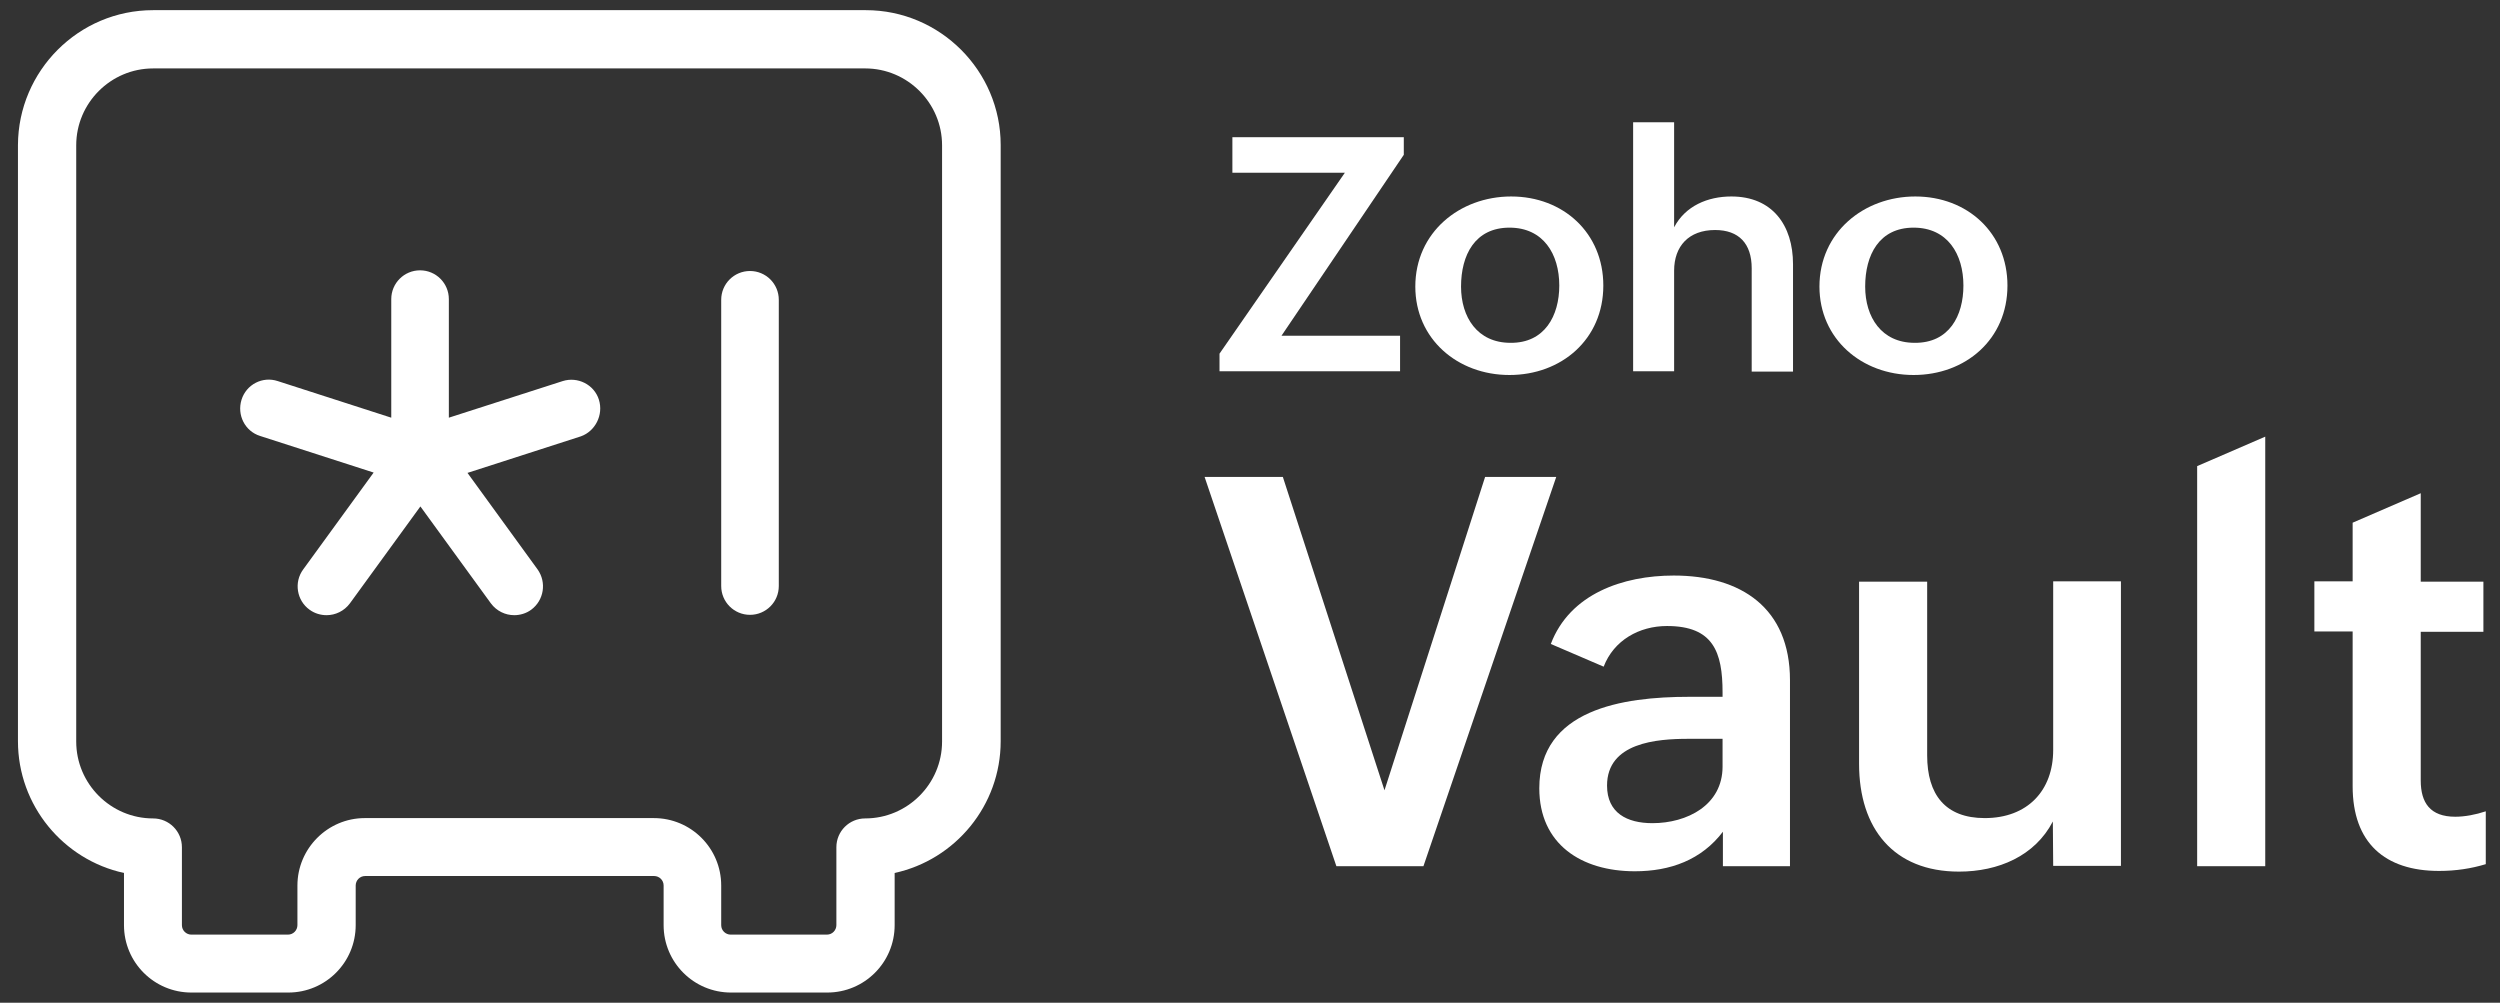
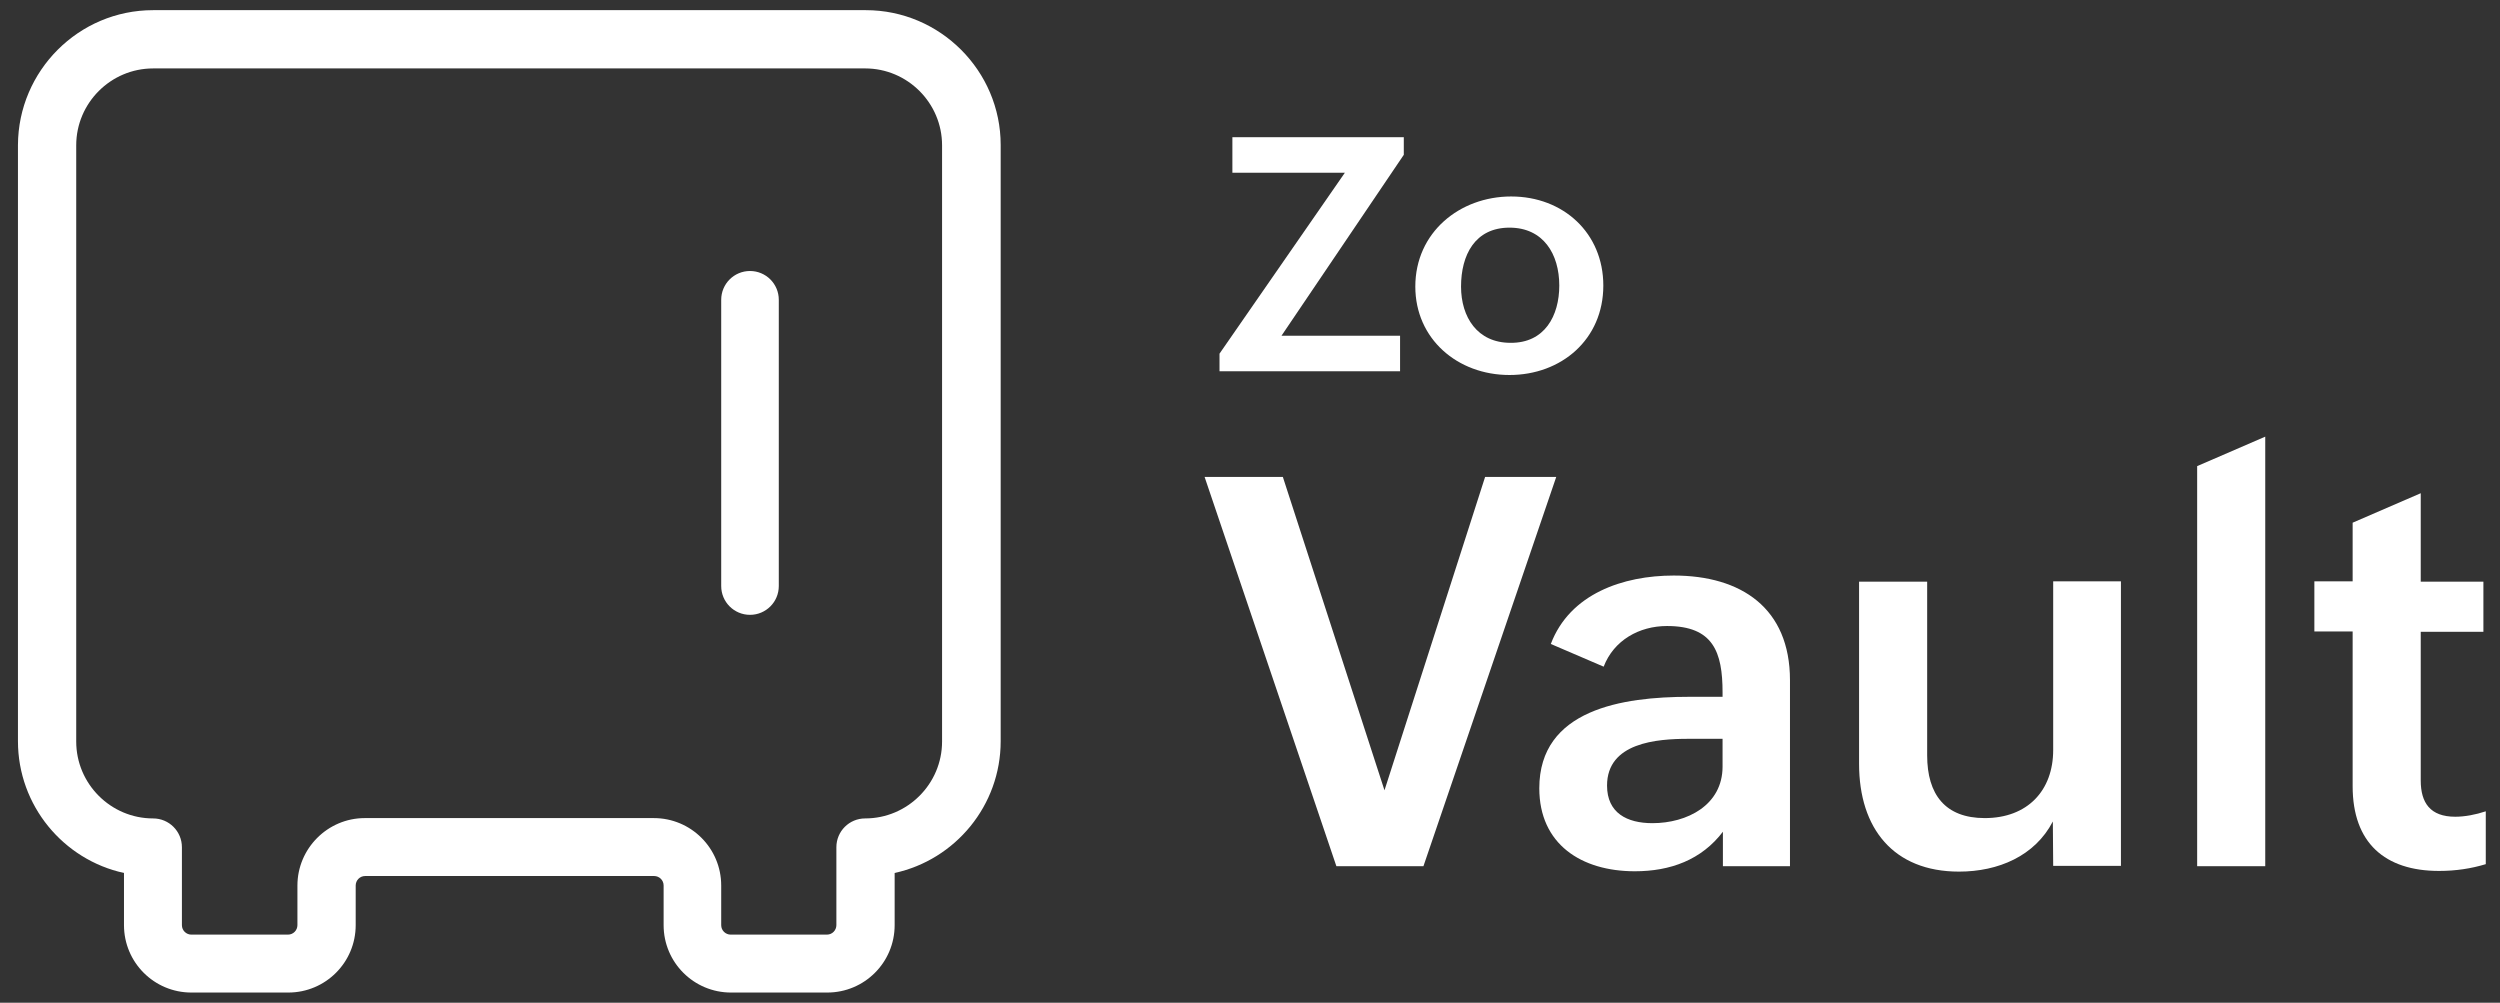
<svg xmlns="http://www.w3.org/2000/svg" version="1.1" id="Layer_1" x="0px" y="0px" viewBox="0 0 738 296" style="enable-background:new 0 0 738 296;" xml:space="preserve">
  <rect x="0" y="0" width="738" height="296" fill="#333333" stroke="none" />
  <style type="text/css">
	.st0{fill:#FFFFFF;}
</style>
  <g>
    <g>
      <path class="st0" d="M355.6,140.8h23.1l30,92.5l29.7-92.5h21l-39.2,114.9h-25.7L355.6,140.8z" />
      <path class="st0" d="M508.7,245.4c-6.4,8.5-15.7,11.8-26.1,11.8c-15.8,0-28.2-8-28.2-24.5c0-23.3,24.6-27,44.2-27h9.9v-1.3    c0-12-2.8-19.6-16.4-19.6c-8.2,0-15.7,4.2-18.7,12l-15.6-6.7c5.6-14.8,21.3-20.2,36.3-20.2c19.9,0,34.3,9.6,34.3,30.9v54.9h-19.8    v-10.3H508.7z M498.4,218.1c-9.3,0-24,1.1-24,13.8c0,8.1,5.9,11.1,13.4,11.1c10.2,0,20.7-5.3,20.7-16.7v-8.2L498.4,218.1    L498.4,218.1z" />
      <path class="st0" d="M606,242.5c-5.3,10.2-16.1,14.8-27.7,14.8c-19.3,0-29.5-12.7-29.5-31.8v-53.8h20.1V223    c0,11.5,5.3,18.5,17,18.5c12.6,0,20.2-8.1,20.2-20.1v-49.8h20v84h-20L606,242.5L606,242.5z" />
      <path class="st0" d="M648.6,137.6l20.1-8.7v126.8h-20.1V137.6z" />
      <path class="st0" d="M733.8,255.1c-4.3,1.3-8.8,2-13.8,2c-16,0-25.5-8.3-25.5-25v-45.7h-11.3v-14.8h11.3v-17.3l20.1-8.7v26.1h18.5    v14.8h-18.5v43.9c0,6.6,2.8,10.7,10.2,10.7c2.8,0,6-0.6,9-1.6V255.1z" />
    </g>
    <g>
      <path class="st0" d="M360,104.4L397,51h-33.2V40.5h50.6v5.2l-36.1,53.4h35v10.5H360V104.4z" />
      <path class="st0" d="M446.1,58c15.4,0,27.2,10.8,27.2,26.3c0,15.9-12.4,26.4-27.7,26.4c-15.4,0-27.8-10.7-27.8-26.1    C417.8,68.6,430.9,58,446.1,58z M460.3,84.3c0-9.3-4.7-17.1-14.7-17.1c-10.2,0-14.3,8.1-14.3,17.4c0,9,4.8,16.6,14.6,16.6    C456,101.3,460.3,93.2,460.3,84.3z" />
-       <path class="st0" d="M482.1,36.1h12.1v31c3.3-6.3,9.9-9.1,16.9-9.1c12.1,0,18.2,8.5,18.2,20v31.7h-12.2V79.2    c0-7.3-3.8-11.3-10.8-11.3c-7.8,0-12.1,4.8-12.1,12v29.7h-12.1L482.1,36.1L482.1,36.1z" />
-       <path class="st0" d="M565.4,58c15.4,0,27.2,10.8,27.2,26.3c0,15.9-12.4,26.4-27.7,26.4c-15.4,0-27.8-10.7-27.8-26.1    C537.1,68.6,550.2,58,565.4,58z M579.6,84.3c0-9.3-4.7-17.1-14.7-17.1c-10.2,0-14.3,8.1-14.3,17.4c0,9,4.8,16.6,14.6,16.6    C575.4,101.3,579.6,93.2,579.6,84.3z" />
    </g>
  </g>
  <g>
    <g>
      <path class="st0" d="M244.2,293h-28.4c-11,0-19.9-8.9-19.9-19.9v-11.7c0-1.6-1.3-2.8-2.8-2.8h-85.3c-1.6,0-2.8,1.3-2.8,2.8v11.7    c0,11-8.9,19.9-19.9,19.9H56.5c-11,0-19.9-8.9-19.9-19.9v-15.4c-17.9-3.9-31.3-19.9-31.3-38.9v-176C5.4,20.9,23.2,3,45.2,3h210.4    c21.9,0,39.8,17.9,39.8,39.8v176c0,19-13.4,35-31.3,38.9v15.4C264.1,284.1,255.2,293,244.2,293z M107.7,241.5H193    c11,0,19.9,8.9,19.9,19.9v11.7c0,1.6,1.3,2.8,2.8,2.8h28.4c1.6,0,2.8-1.3,2.8-2.8v-23c0-4.7,3.8-8.5,8.5-8.5    c12.5,0,22.7-10.2,22.7-22.7v-176c0-12.5-10.2-22.7-22.7-22.7H45.2c-12.5,0-22.7,10.2-22.7,22.7v176c0,12.5,10.2,22.7,22.7,22.7    c4.7,0,8.5,3.8,8.5,8.5v23c0,1.6,1.3,2.8,2.8,2.8H85c1.6,0,2.8-1.3,2.8-2.8v-11.7C87.8,250.5,96.7,241.5,107.7,241.5z" />
    </g>
-     <path class="st0" d="M176.8,118c-1.4-4.5-6.3-6.9-10.7-5.5l-33.6,10.8v-35c0-4.7-3.8-8.5-8.5-8.5s-8.5,3.8-8.5,8.5v35L82,112.5   c-4.5-1.5-9.3,1-10.7,5.5c-1.4,4.5,1,9.3,5.5,10.7l33.5,10.8l-20.8,28.6c-2.8,3.8-1.9,9.2,1.9,11.9c1.5,1.1,3.3,1.6,5,1.6   c2.6,0,5.2-1.2,6.9-3.5l20.8-28.6l20.8,28.6c1.7,2.3,4.3,3.5,6.9,3.5c1.7,0,3.5-0.5,5-1.6c3.8-2.8,4.6-8.1,1.9-11.9L138,139.6   l33.5-10.8C175.7,127.3,178.2,122.5,176.8,118z" />
    <g>
      <path class="st0" d="M221.4,181.5c-4.7,0-8.5-3.8-8.5-8.5V88.5c0-4.7,3.8-8.5,8.5-8.5s8.5,3.8,8.5,8.5V173    C229.9,177.7,226.1,181.5,221.4,181.5z" />
    </g>
  </g>
</svg>